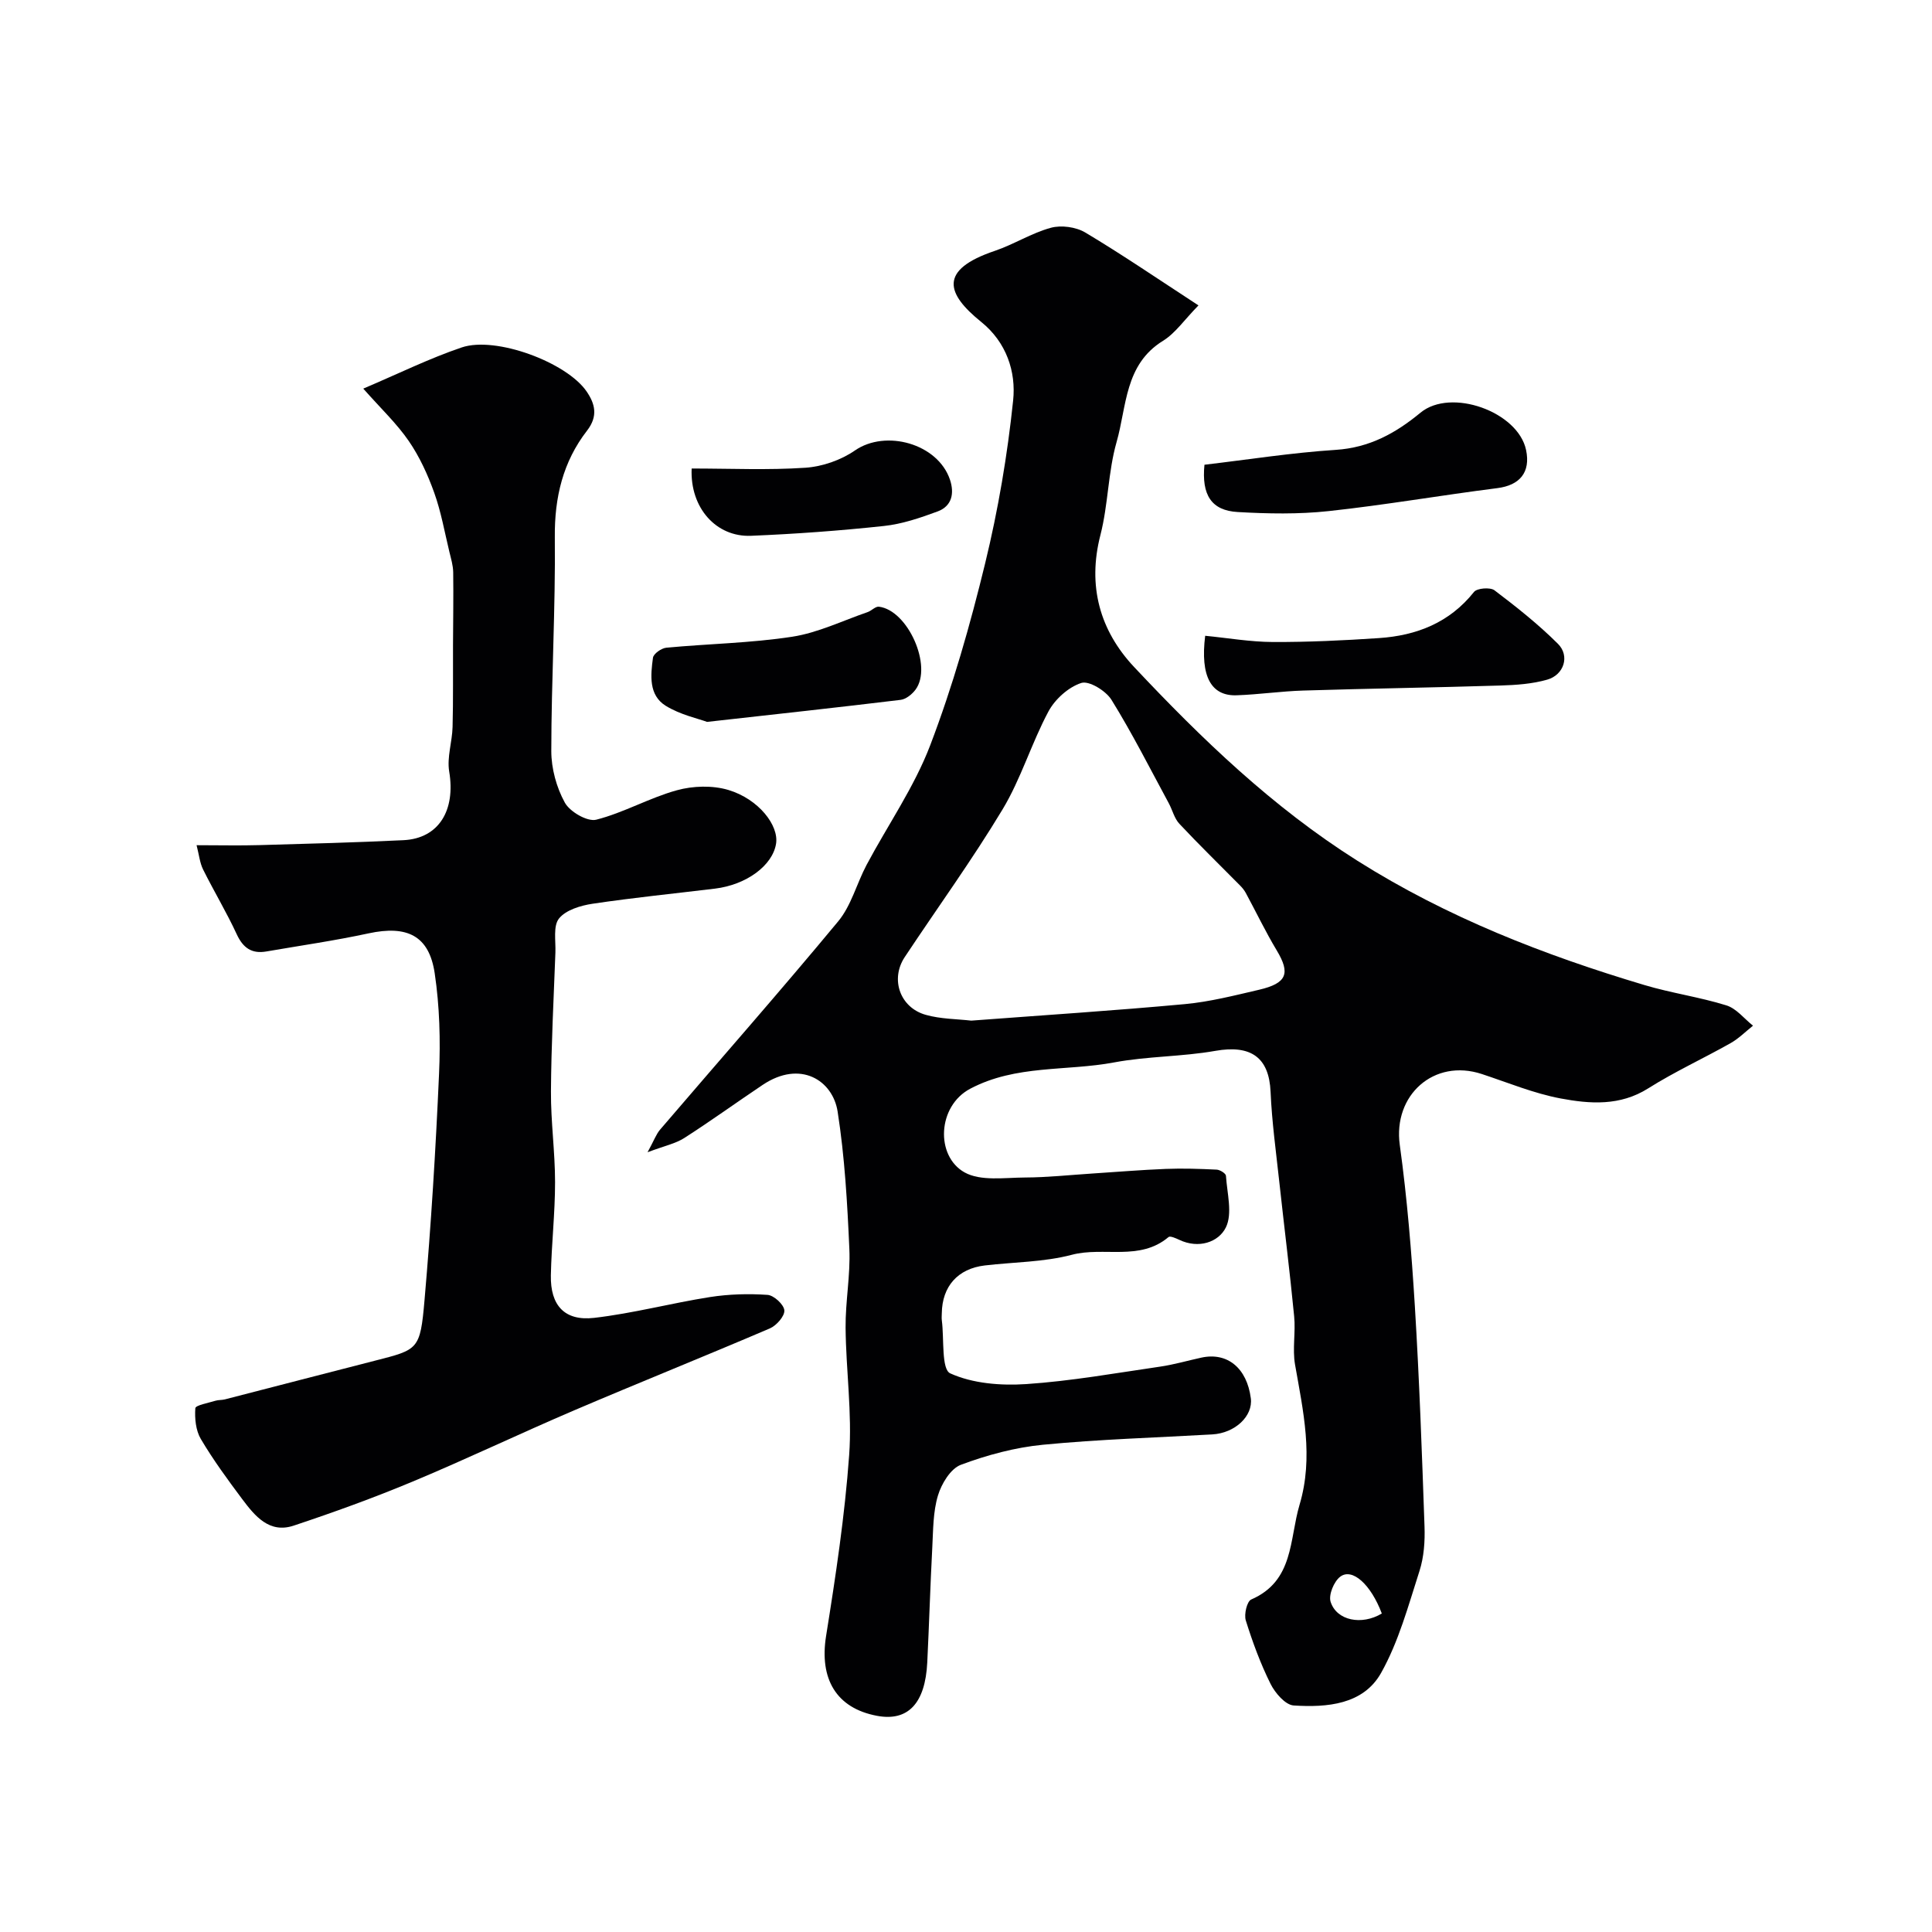
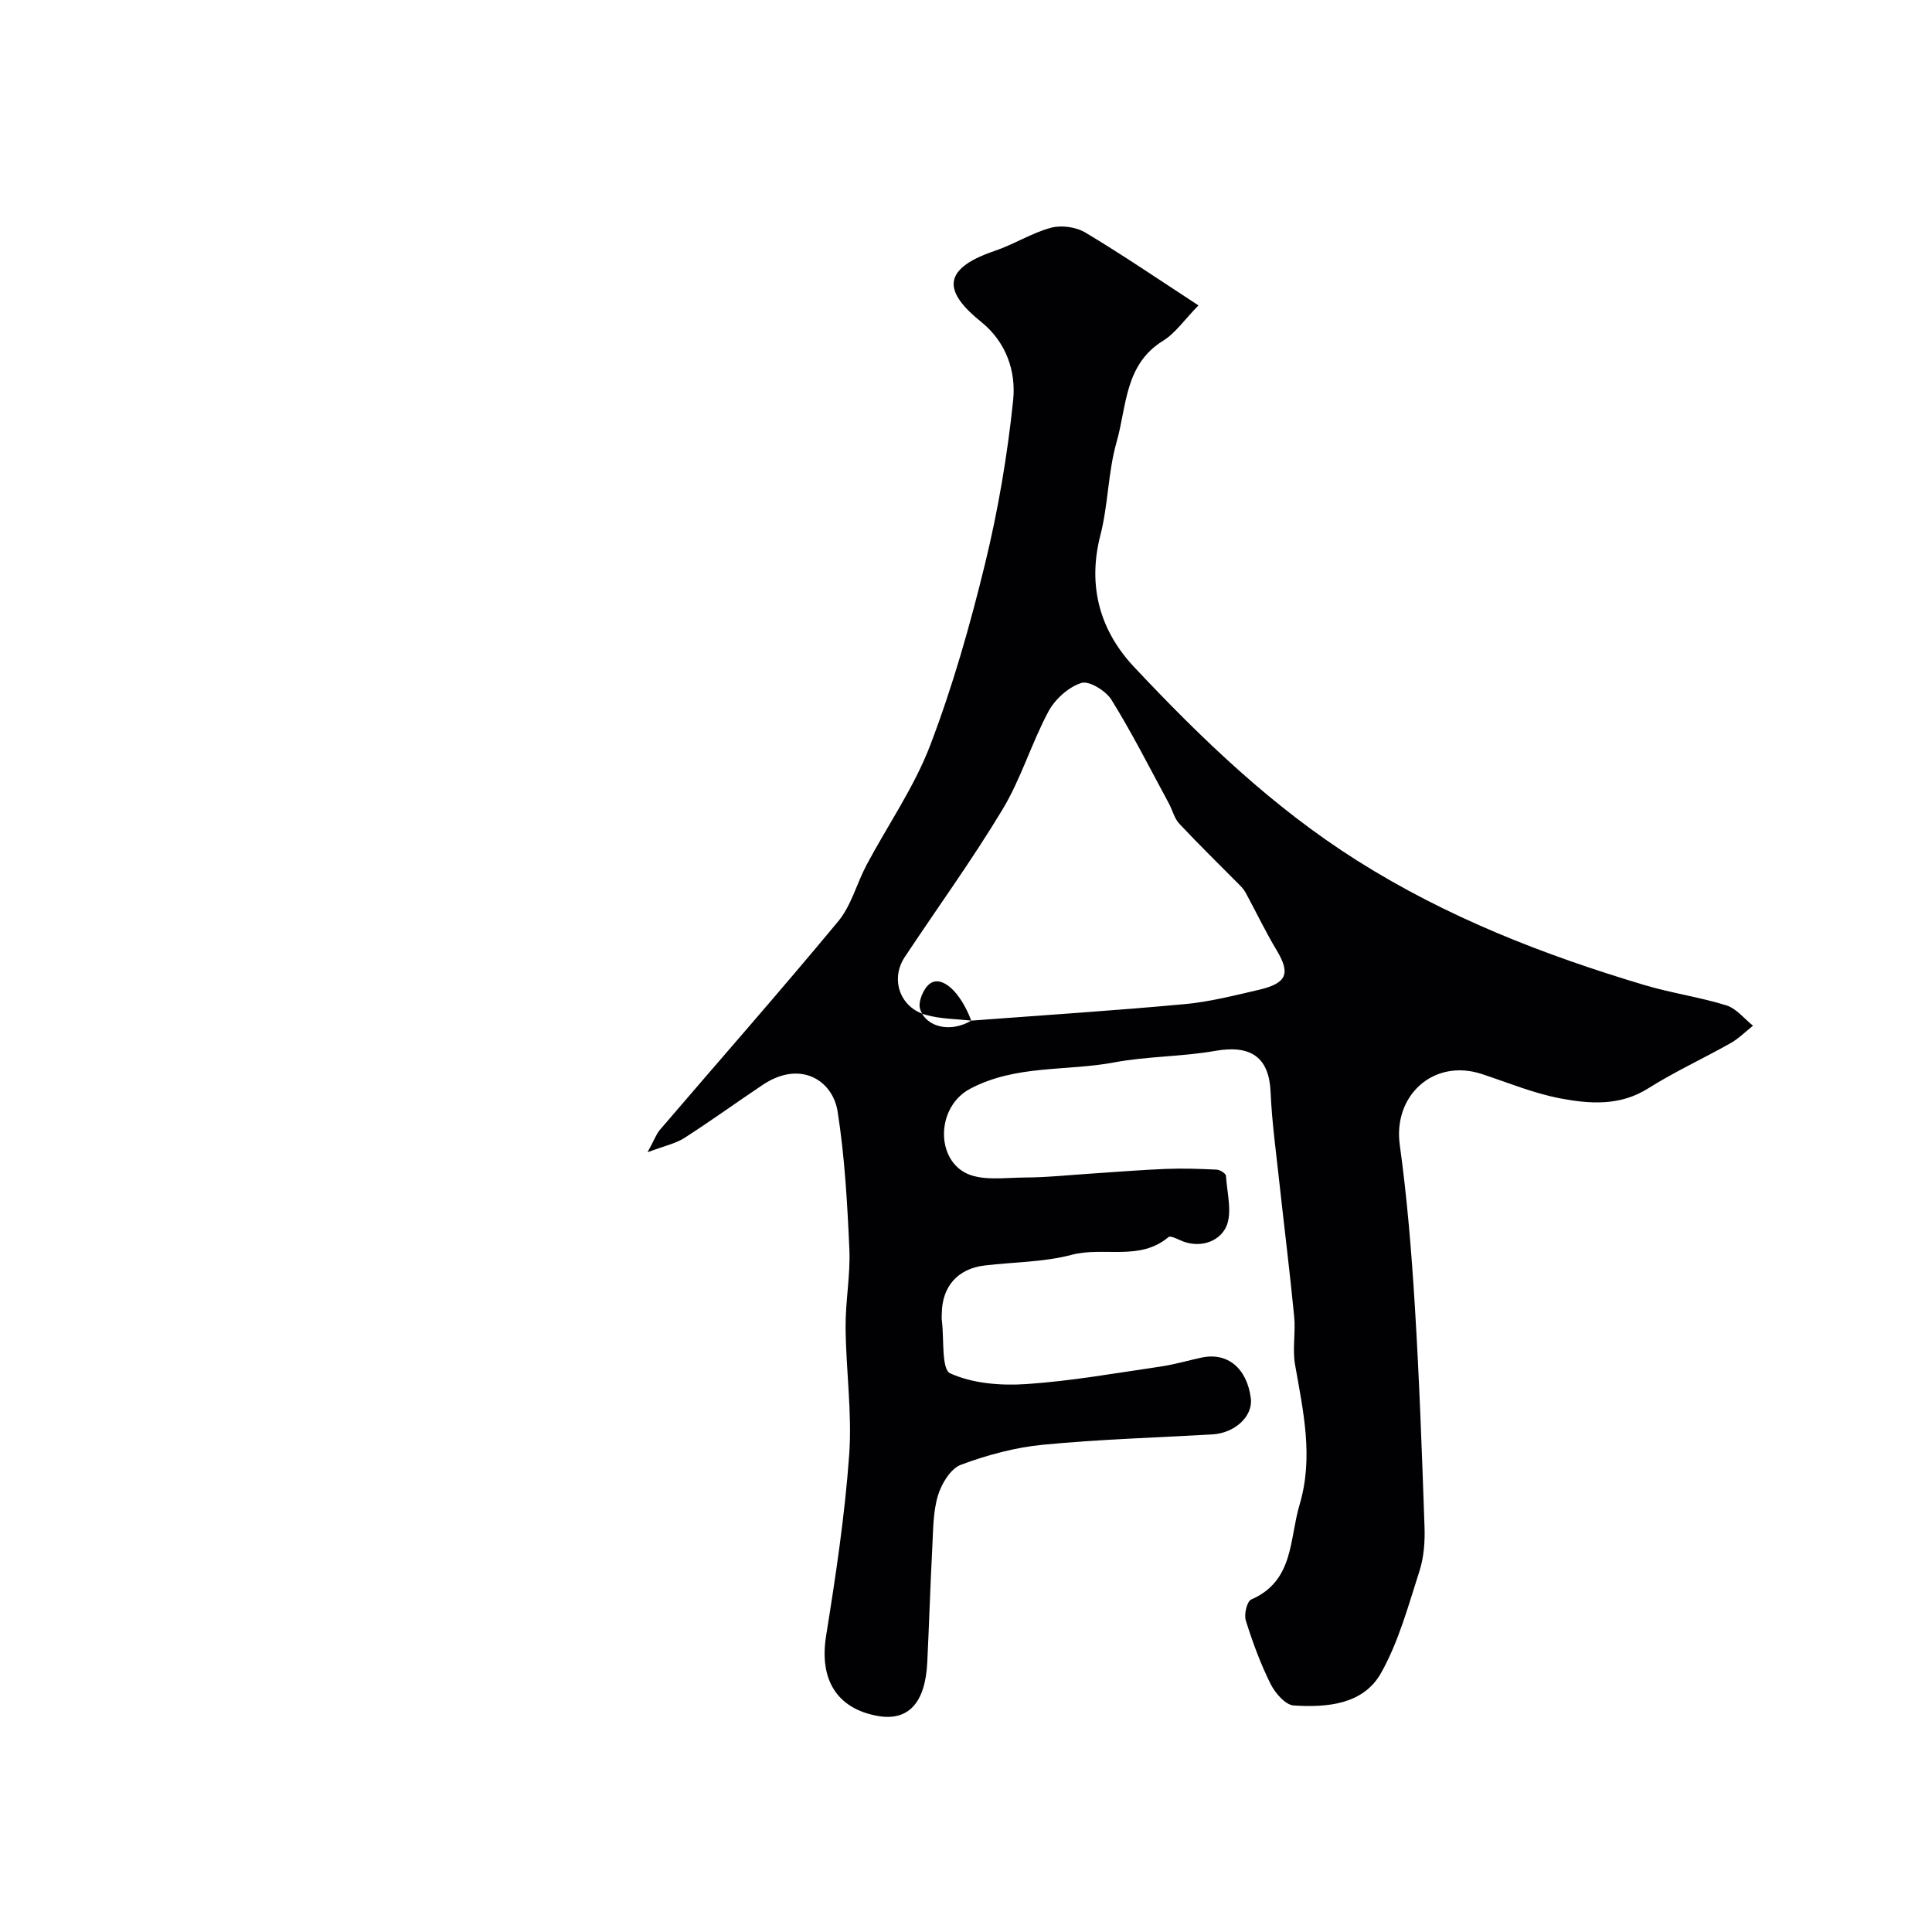
<svg xmlns="http://www.w3.org/2000/svg" enable-background="new 0 0 400 400" viewBox="0 0 400 400">
  <g fill="#010103">
-     <path d="m134.07 238.56c1.33-2.42 1.77-3.72 2.6-4.69 12.3-14.37 24.81-28.57 36.88-43.13 2.7-3.26 3.82-7.81 5.86-11.66 4.4-8.27 9.87-16.11 13.18-24.78 4.67-12.24 8.28-24.95 11.38-37.69 2.69-11.06 4.61-22.39 5.79-33.71.62-5.96-1.39-12.03-6.59-16.23-7.26-5.86-8.92-10.78 2.79-14.73 3.96-1.34 7.6-3.69 11.61-4.78 2.16-.59 5.2-.17 7.13.98 7.6 4.54 14.92 9.54 23.43 15.09-2.95 3.01-4.78 5.75-7.34 7.33-7.97 4.91-7.5 13.58-9.61 20.95-1.78 6.23-1.73 12.97-3.35 19.26-2.72 10.56-.1 19.79 6.97 27.32 14.01 14.91 28.67 29.03 46.22 40.11 18.58 11.73 38.61 19.52 59.43 25.74 5.58 1.67 11.41 2.48 16.97 4.21 2.08.64 3.7 2.76 5.52 4.21-1.54 1.22-2.95 2.66-4.64 3.61-5.65 3.19-11.58 5.91-17.05 9.36-5.85 3.7-12.07 3.23-18.16 2.09-5.55-1.05-10.88-3.27-16.28-5.05-9.94-3.28-18.43 4.38-17 14.68 1.53 11.06 2.43 22.22 3.12 33.37.93 15.18 1.47 30.39 2 45.6.11 3.07-.11 6.33-1.04 9.23-2.31 7.17-4.31 14.64-7.96 21.13-3.7 6.56-11.2 7.16-18.09 6.72-1.72-.11-3.84-2.58-4.78-4.46-2.09-4.2-3.73-8.65-5.13-13.14-.4-1.26.24-3.96 1.12-4.34 8.87-3.85 7.87-12.43 10.01-19.62 2.94-9.86.75-19.38-.94-29.04-.56-3.24.15-6.67-.18-9.98-.9-9.3-2.07-18.57-3.08-27.86-.67-6.19-1.53-12.39-1.8-18.6-.31-7.14-4.07-9.79-11.44-8.49-6.9 1.22-14.05 1.1-20.94 2.39-9.91 1.86-20.33.45-29.79 5.44-6.84 3.6-7.24 13.95-1.19 17.33 3.33 1.86 8.28 1.08 12.5 1.06 4.63-.02 9.25-.52 13.88-.82 5.1-.33 10.19-.76 15.29-.96 3.5-.14 7.02-.02 10.53.15.69.03 1.89.79 1.92 1.27.23 3.61 1.4 7.81-.02 10.7-1.52 3.07-5.65 4.46-9.63 2.57-.71-.33-1.89-.87-2.24-.58-5.96 5.04-13.41 1.93-20.02 3.67-5.8 1.53-12.01 1.5-18.03 2.21-5.57.66-8.82 4.32-8.89 9.91-.01.5-.06 1.01.01 1.5.49 3.81-.12 10.09 1.74 10.93 4.65 2.11 10.47 2.57 15.73 2.22 9.27-.62 18.48-2.27 27.7-3.61 2.89-.42 5.71-1.25 8.57-1.87 5.38-1.17 9.43 2.17 10.23 8.43.47 3.68-3.27 7.2-7.98 7.47-11.69.67-23.42 1.01-35.07 2.14-5.76.56-11.55 2.12-16.98 4.15-2.13.8-4.02 3.92-4.75 6.37-1.02 3.39-.98 7.14-1.17 10.75-.42 7.93-.65 15.87-1.04 23.8-.42 8.51-4.01 12.26-10.42 11.05-8.45-1.59-11.94-7.67-10.53-16.52 1.99-12.43 3.88-24.92 4.78-37.46.63-8.72-.66-17.57-.74-26.37-.05-5.43 1.02-10.89.78-16.3-.42-9.51-.96-19.07-2.43-28.46-1.01-6.44-7.69-10.75-15.51-5.52-5.42 3.63-10.71 7.46-16.2 10.98-1.82 1.18-4.09 1.63-7.64 2.97zm67.02-27.25c14.98-1.13 29.62-2.07 44.23-3.42 5.16-.48 10.27-1.79 15.35-2.97 5.79-1.35 6.52-3.39 3.67-8.14-2.32-3.86-4.27-7.94-6.41-11.9-.31-.57-.73-1.09-1.19-1.55-4.19-4.25-8.48-8.41-12.56-12.77-1.06-1.13-1.44-2.87-2.21-4.28-3.88-7.17-7.56-14.47-11.85-21.39-1.16-1.87-4.65-4.01-6.25-3.49-2.66.86-5.44 3.36-6.8 5.9-3.52 6.57-5.67 13.91-9.49 20.26-6.3 10.47-13.51 20.4-20.27 30.6-3.02 4.56-1 10.44 4.35 11.95 3.11.88 6.48.86 9.43 1.2zm85 122.75c-2.27-6.03-6.12-9.49-8.6-7.63-1.31.98-2.46 3.77-2 5.21 1.25 3.9 6.43 4.92 10.6 2.42z" />
-     <path d="m75.21 80.46c7.28-3.09 13.68-6.26 20.39-8.53 7.03-2.38 21.73 3.08 25.86 9.13 1.72 2.52 2.42 5.08.08 8.1-4.98 6.43-6.75 13.81-6.67 22.06.15 14.76-.72 29.52-.73 44.28 0 3.6 1.07 7.53 2.8 10.67 1.04 1.9 4.67 4 6.5 3.54 5.71-1.45 10.99-4.52 16.68-6.09 3.35-.93 7.4-1.05 10.7-.06 6.25 1.88 10.48 7.35 9.85 11.15-.74 4.5-6.13 8.48-12.64 9.27-8.45 1.03-16.92 1.87-25.34 3.13-2.48.37-5.53 1.29-6.95 3.05-1.25 1.55-.66 4.64-.75 7.06-.36 9.58-.86 19.17-.92 28.75-.04 6.26.85 12.53.85 18.79 0 6.43-.74 12.86-.87 19.3-.12 6.21 2.84 9.49 8.96 8.79 8.06-.93 15.97-3.05 24-4.31 3.91-.61 7.96-.72 11.9-.45 1.31.09 3.39 2 3.48 3.21.09 1.19-1.63 3.14-2.99 3.73-13.46 5.76-27.05 11.21-40.51 16.96-11.21 4.79-22.22 10.06-33.47 14.76-8.07 3.37-16.33 6.36-24.63 9.12-5.03 1.67-8.01-1.99-10.63-5.48-3.02-4.04-6.02-8.13-8.58-12.46-1.05-1.77-1.29-4.26-1.14-6.37.04-.62 2.68-1.09 4.16-1.55.62-.19 1.32-.12 1.95-.28 10.36-2.66 20.7-5.37 31.06-8.01 8.98-2.3 9.39-2.24 10.28-12.52 1.36-15.59 2.32-31.23 3.01-46.87.31-6.93.12-13.98-.9-20.83-1.16-7.81-5.73-9.97-13.68-8.26-7 1.51-14.1 2.53-21.16 3.75-3.04.53-4.84-.73-6.15-3.57-2.11-4.56-4.72-8.89-6.96-13.4-.68-1.37-.83-3-1.35-5.03 4.77 0 8.92.1 13.06-.02 9.93-.28 19.87-.54 29.79-1.02 7.31-.36 10.8-6.19 9.45-14.22-.49-2.95.62-6.13.7-9.21.15-5.64.06-11.28.09-16.92.02-5.03.11-10.07.04-15.1-.02-1.42-.45-2.84-.79-4.24-.99-4.1-1.72-8.3-3.14-12.25-1.33-3.72-3.03-7.44-5.26-10.69-2.49-3.63-5.77-6.72-9.43-10.86z" />
-     <path d="m249.37 96.22c9.01-1.06 18.07-2.49 27.18-3.08 6.97-.45 12.41-3.45 17.55-7.7 6.29-5.19 20.2-.22 21.86 7.74.96 4.61-1.31 7.29-5.94 7.88-11.67 1.48-23.27 3.5-34.96 4.76-6.21.67-12.56.55-18.81.19-5.45-.31-7.5-3.54-6.88-9.79z" />
-     <path d="m249.52 131.63c4.64.45 9.32 1.27 14 1.29 7.32.03 14.66-.32 21.97-.81 7.77-.52 14.6-3.17 19.68-9.55.63-.8 3.36-1.01 4.24-.35 4.57 3.46 9.1 7.05 13.15 11.09 2.5 2.49 1.25 6.42-2.21 7.41-3.1.89-6.44 1.12-9.69 1.22-13.6.42-27.21.62-40.81 1.04-4.61.14-9.2.82-13.8.98-5.29.2-7.58-3.91-6.53-12.32z" />
-     <path d="m146.39 149.46c-1.85-.69-5.55-1.47-8.57-3.34-3.55-2.21-3.12-6.33-2.63-9.94.11-.83 1.75-1.99 2.78-2.08 8.68-.82 17.44-.95 26.04-2.27 5.34-.82 10.43-3.32 15.62-5.1.82-.28 1.62-1.21 2.34-1.12 6.01.73 11.15 12.34 7.59 17.16-.72.97-1.99 2-3.11 2.13-12.69 1.54-25.4 2.92-40.06 4.56z" />
-     <path d="m143.2 97c8.02 0 15.82.36 23.56-.16 3.51-.24 7.36-1.58 10.25-3.58 6.36-4.39 17.12-1.43 19.66 6.02.96 2.83.44 5.5-2.55 6.61-3.6 1.33-7.35 2.61-11.12 3.01-9.13.98-18.31 1.65-27.49 2.03-7.23.31-12.68-5.79-12.31-13.93z" />
+     <path d="m134.07 238.56c1.33-2.42 1.77-3.72 2.6-4.69 12.3-14.37 24.81-28.57 36.88-43.13 2.7-3.26 3.82-7.81 5.86-11.66 4.4-8.27 9.87-16.11 13.18-24.78 4.67-12.24 8.28-24.95 11.38-37.69 2.69-11.06 4.61-22.39 5.79-33.71.62-5.96-1.39-12.03-6.59-16.23-7.26-5.86-8.92-10.78 2.79-14.73 3.96-1.34 7.6-3.69 11.61-4.78 2.16-.59 5.2-.17 7.13.98 7.6 4.54 14.92 9.54 23.43 15.09-2.95 3.01-4.78 5.75-7.34 7.33-7.97 4.91-7.5 13.58-9.61 20.95-1.78 6.23-1.73 12.97-3.35 19.26-2.72 10.56-.1 19.79 6.97 27.32 14.01 14.91 28.67 29.03 46.22 40.11 18.58 11.73 38.61 19.52 59.43 25.74 5.58 1.67 11.41 2.48 16.97 4.21 2.08.64 3.7 2.76 5.52 4.21-1.54 1.22-2.95 2.66-4.64 3.61-5.65 3.19-11.58 5.91-17.05 9.36-5.85 3.7-12.07 3.23-18.16 2.09-5.55-1.05-10.88-3.27-16.28-5.05-9.94-3.28-18.43 4.38-17 14.68 1.53 11.06 2.43 22.22 3.12 33.37.93 15.18 1.47 30.39 2 45.6.11 3.07-.11 6.33-1.04 9.23-2.31 7.17-4.31 14.64-7.96 21.13-3.7 6.56-11.2 7.16-18.09 6.72-1.72-.11-3.84-2.58-4.78-4.46-2.09-4.2-3.73-8.65-5.13-13.14-.4-1.26.24-3.96 1.12-4.34 8.87-3.85 7.87-12.43 10.01-19.62 2.94-9.86.75-19.38-.94-29.04-.56-3.24.15-6.67-.18-9.98-.9-9.3-2.07-18.57-3.08-27.86-.67-6.19-1.53-12.39-1.8-18.6-.31-7.14-4.07-9.79-11.44-8.49-6.9 1.22-14.05 1.1-20.94 2.39-9.91 1.86-20.33.45-29.79 5.44-6.84 3.6-7.24 13.95-1.19 17.33 3.33 1.86 8.28 1.08 12.5 1.06 4.63-.02 9.25-.52 13.88-.82 5.1-.33 10.19-.76 15.29-.96 3.5-.14 7.02-.02 10.53.15.69.03 1.89.79 1.92 1.27.23 3.61 1.4 7.81-.02 10.7-1.52 3.07-5.65 4.46-9.63 2.57-.71-.33-1.89-.87-2.24-.58-5.96 5.04-13.41 1.93-20.02 3.67-5.8 1.53-12.01 1.5-18.03 2.21-5.57.66-8.82 4.32-8.89 9.91-.01.5-.06 1.01.01 1.5.49 3.81-.12 10.09 1.74 10.93 4.65 2.11 10.47 2.57 15.73 2.22 9.27-.62 18.48-2.27 27.7-3.61 2.89-.42 5.71-1.25 8.57-1.87 5.38-1.17 9.43 2.17 10.23 8.43.47 3.68-3.27 7.2-7.98 7.47-11.69.67-23.42 1.01-35.07 2.14-5.76.56-11.55 2.12-16.98 4.15-2.13.8-4.02 3.92-4.75 6.37-1.02 3.39-.98 7.14-1.17 10.75-.42 7.93-.65 15.87-1.04 23.8-.42 8.51-4.01 12.26-10.42 11.05-8.45-1.59-11.94-7.67-10.53-16.52 1.99-12.43 3.88-24.92 4.78-37.46.63-8.72-.66-17.57-.74-26.37-.05-5.43 1.02-10.89.78-16.3-.42-9.51-.96-19.07-2.43-28.46-1.01-6.44-7.69-10.75-15.51-5.52-5.42 3.63-10.71 7.46-16.2 10.98-1.82 1.18-4.09 1.63-7.64 2.97zm67.02-27.25c14.98-1.13 29.62-2.07 44.23-3.42 5.16-.48 10.27-1.79 15.35-2.97 5.79-1.35 6.52-3.39 3.67-8.14-2.32-3.86-4.27-7.94-6.41-11.9-.31-.57-.73-1.09-1.19-1.55-4.19-4.25-8.48-8.41-12.56-12.77-1.06-1.13-1.44-2.87-2.21-4.28-3.88-7.17-7.56-14.47-11.85-21.39-1.16-1.87-4.65-4.01-6.25-3.49-2.66.86-5.44 3.36-6.8 5.9-3.52 6.57-5.67 13.91-9.49 20.26-6.3 10.47-13.51 20.4-20.27 30.6-3.02 4.56-1 10.44 4.35 11.95 3.11.88 6.48.86 9.43 1.2zc-2.27-6.03-6.12-9.49-8.6-7.63-1.31.98-2.46 3.77-2 5.21 1.25 3.9 6.43 4.92 10.6 2.42z" />
  </g>
</svg>